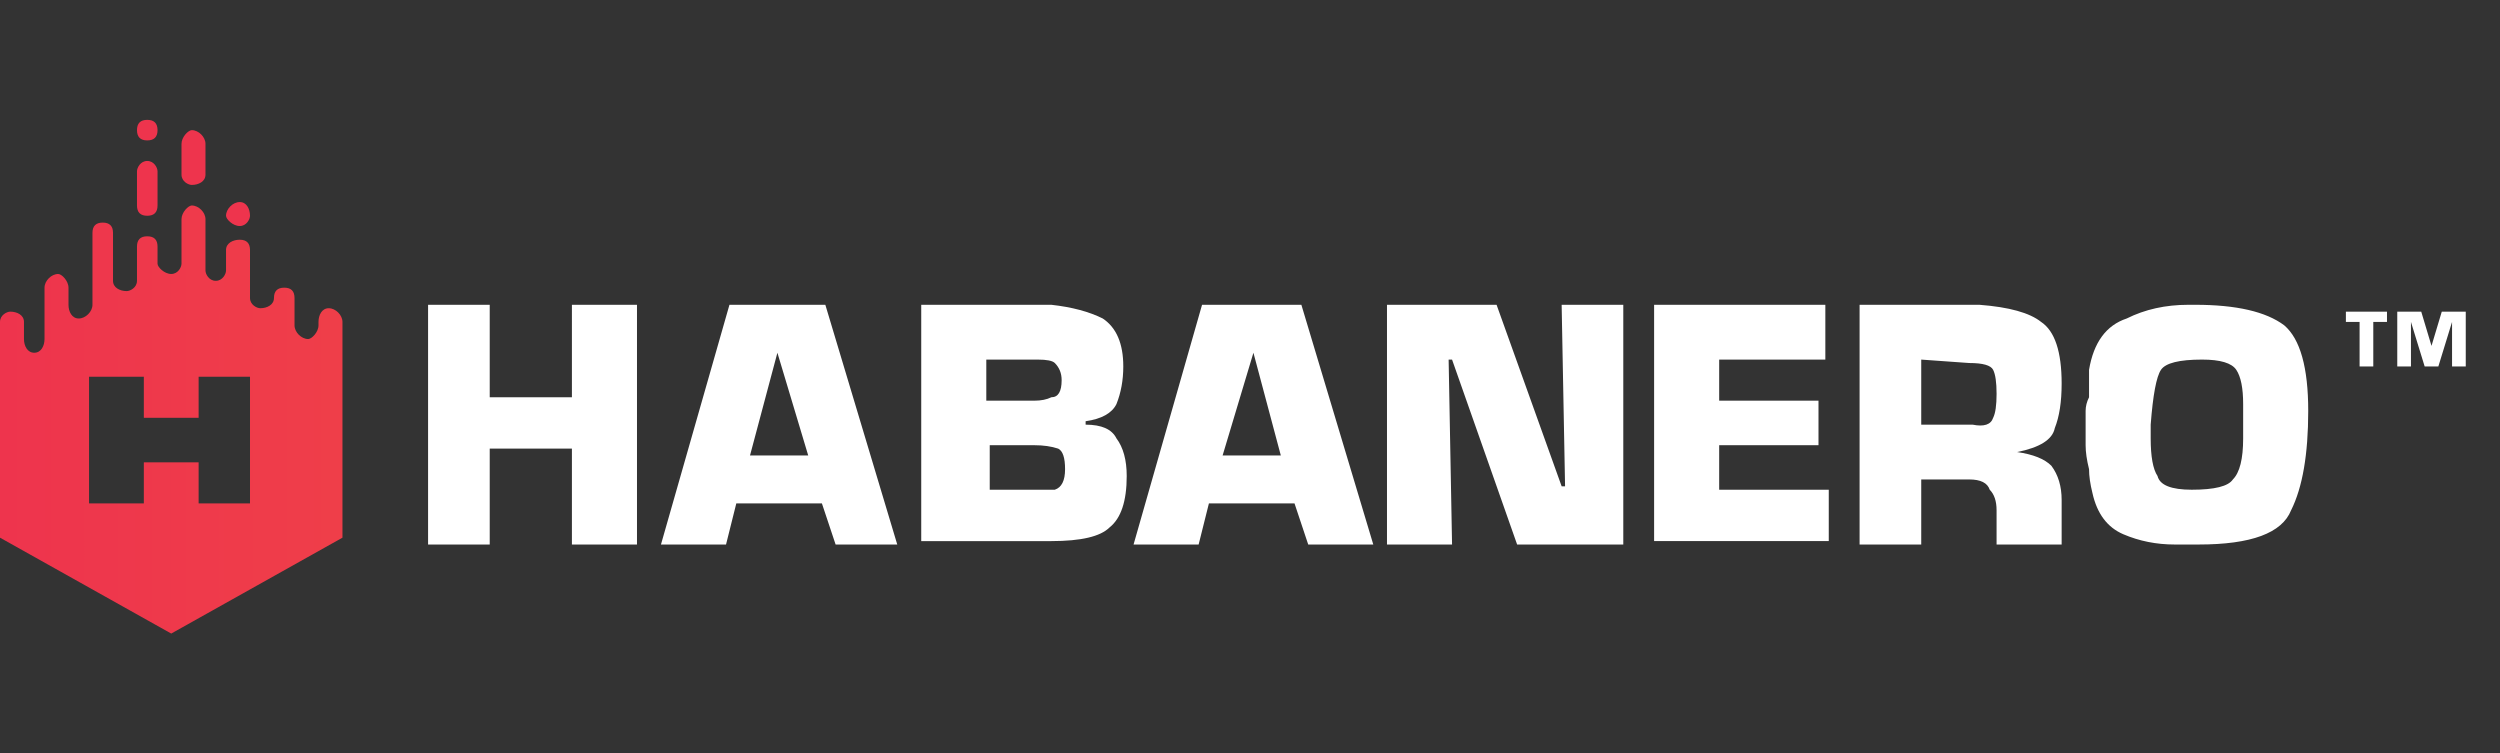
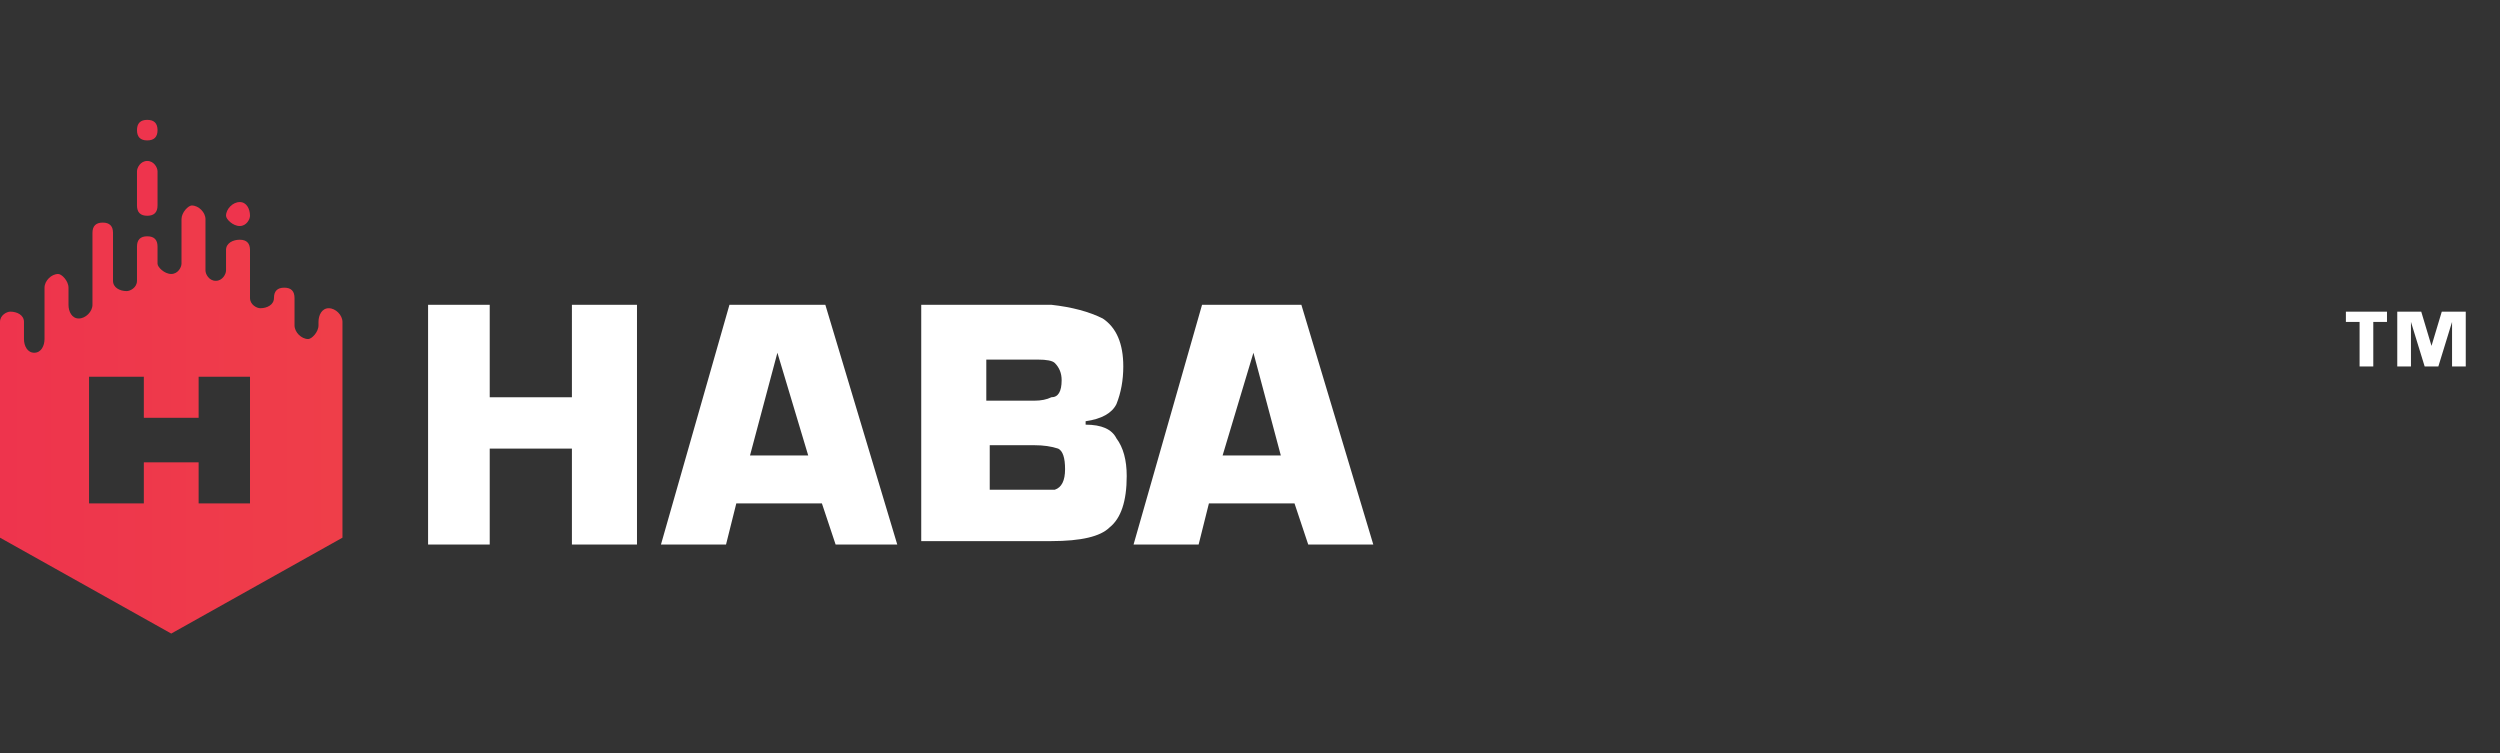
<svg xmlns="http://www.w3.org/2000/svg" width="73" height="22" fill="none">
  <rect width="100%" height="100%" fill="#333333" stroke="none" />
  <path fill="#fff" d="M69.3 10.7h-.4V9.4h-.4v-.3h1.2v.3h-.4zM72 10.7h-.4V9.4l-.4 1.3h-.4l-.4-1.3v1.3H70V9.1h.7l.3 1 .3-1h.7zM18.6 15.9h-1.9v-2.8h-2.4v2.8h-1.8v-7h1.8v2.7h2.4V8.9h1.9z" />
  <path fill="#fff" fill-rule="evenodd" d="m21.5 14.7-.3 1.2h-1.9l2-7h2.8l2.1 7h-1.8l-.4-1.2zm1.2-4.4-.8 3h1.7zM30.7 8.9q.9.1 1.5.4.6.4.6 1.4 0 .6-.2 1.1-.2.4-.9.5v.1q.7 0 .9.4.3.4.3 1.1 0 1.101-.5 1.5-.4.4-1.7.4h-3.8V8.9zm-.7 2.8h.2q.3 0 .5-.1.3 0 .3-.5 0-.3-.2-.5-.1-.1-.5-.1h-1.5v1.2zm.1 2.6h.7q.3-.099.3-.6 0-.5-.2-.6-.3-.1-.7-.1h-1.3v1.3zM35.3 14.7l-.3 1.2h-1.9l2-7H38l2.1 7h-1.9l-.4-1.2zm1.3-4.4-.9 3h1.7z" clip-rule="evenodd" />
-   <path fill="#fff" d="M47.4 15.9h-3.1l-1.9-5.4h-.1l.1 5.4h-1.9v-7h3.2l1.9 5.3h.1l-.1-5.3h1.8zM50.2 11.7h2.9V13h-2.9v1.3h3.2v1.5h-5.1V8.9h5v1.6h-3.1z" />
-   <path fill="#fff" fill-rule="evenodd" d="M54.3 8.9h3.5q1.3.1 1.8.5.6.4.6 1.8 0 .8-.2 1.3-.099.5-1.1.7.701.1 1 .4.3.4.3 1v1.3h-1.9v-1q0-.399-.2-.6-.099-.3-.6-.3h-1.4v1.9h-1.8zm3.3 3.5q.501.1.6-.2.1-.2.1-.7t-.1-.7-.7-.2l-1.4-.1v1.9zM60.9 12q0-.2.1-.4v-.8q.2-1.2 1.1-1.5.801-.4 1.8-.4h.2q1.8 0 2.6.6.7.6.7 2.5t-.5 2.9q-.399 1-2.7 1h-.7q-.8 0-1.5-.3-.699-.3-.9-1.2-.1-.4-.1-.7-.1-.4-.1-.7v-1m1.9.8q0 .8.2 1.1.1.4 1 .4 1 0 1.2-.3.3-.3.3-1.2v-1q0-.7-.2-1t-1-.3q-.999 0-1.2.3t-.3 1.6z" clip-rule="evenodd" />
-   <path fill="url(#a)" fill-rule="evenodd" d="M5.6 5.4c.2 0 .4-.1.4-.3v-.9c0-.2-.2-.4-.4-.4-.1 0-.3.2-.3.4v.9c0 .2.2.3.3.3" clip-rule="evenodd" />
  <path fill="url(#b)" fill-rule="evenodd" d="M4.3 6.3q.3 0 .3-.3V5c0-.1-.1-.3-.3-.3S4 4.9 4 5v1q0 .3.3.3" clip-rule="evenodd" />
  <path fill="url(#c)" fill-rule="evenodd" d="M4.3 4.1q.3 0 .3-.3t-.3-.3-.3.3.3.3" clip-rule="evenodd" />
  <path fill="url(#d)" fill-rule="evenodd" d="M7 6.6c.2 0 .3-.2.3-.3 0-.2-.1-.4-.3-.4s-.4.2-.4.4c0 .1.2.3.4.3" clip-rule="evenodd" />
  <path fill="url(#e)" fill-rule="evenodd" d="M10 9.4v6.3l-5 2.8-5-2.8V9.4c0-.2.2-.3.3-.3.2 0 .4.1.4.3v.5c0 .2.1.4.3.4s.3-.2.3-.4V8.4c0-.2.2-.4.4-.4.1 0 .3.2.3.4v.5c0 .2.1.4.3.4s.4-.2.4-.4V6.8q0-.3.3-.3t.3.3v1.4c0 .2.2.3.4.3.1 0 .3-.1.3-.3v-1q0-.3.3-.3t.3.3v.5c0 .1.2.3.4.3s.3-.2.3-.3V6.4c0-.2.2-.4.3-.4.2 0 .4.2.4.4v1.5c0 .1.1.3.3.3s.3-.2.3-.3v-.6c0-.2.2-.3.4-.3q.3 0 .3.3v1.4c0 .2.2.3.3.3.2 0 .4-.1.4-.3q0-.3.3-.3t.3.3v.8c0 .2.2.4.4.4.1 0 .3-.2.3-.4v-.1c0-.2.1-.4.3-.4s.4.2.4.4M7.3 11H5.8v1.2H4.2V11H2.6v3.7h1.6v-1.2h1.6v1.2h1.5z" clip-rule="evenodd" />
  <defs>
    <linearGradient id="a" x1="52.276" x2="59.161" y1="96.139" y2="96.139" gradientUnits="userSpaceOnUse">
      <stop stop-color="#EE344D" />
      <stop offset="1" stop-color="#F89927" />
    </linearGradient>
    <linearGradient id="b" x1="39.503" x2="45.352" y1="117.672" y2="117.672" gradientUnits="userSpaceOnUse">
      <stop stop-color="#EE344D" />
      <stop offset="1" stop-color="#F89927" />
    </linearGradient>
    <linearGradient id="c" x1="39.442" x2="45.315" y1="37.675" y2="37.675" gradientUnits="userSpaceOnUse">
      <stop stop-color="#EE344D" />
      <stop offset="1" stop-color="#F89927" />
    </linearGradient>
    <linearGradient id="d" x1="64.254" x2="71.044" y1="62.835" y2="62.835" gradientUnits="userSpaceOnUse">
      <stop stop-color="#EE344D" />
      <stop offset="1" stop-color="#F89927" />
    </linearGradient>
    <linearGradient id="e" x1="0" x2="99.57" y1="87.407" y2="87.407" gradientUnits="userSpaceOnUse">
      <stop stop-color="#EE344D" />
      <stop offset="1" stop-color="#F89927" />
    </linearGradient>
  </defs>
</svg>